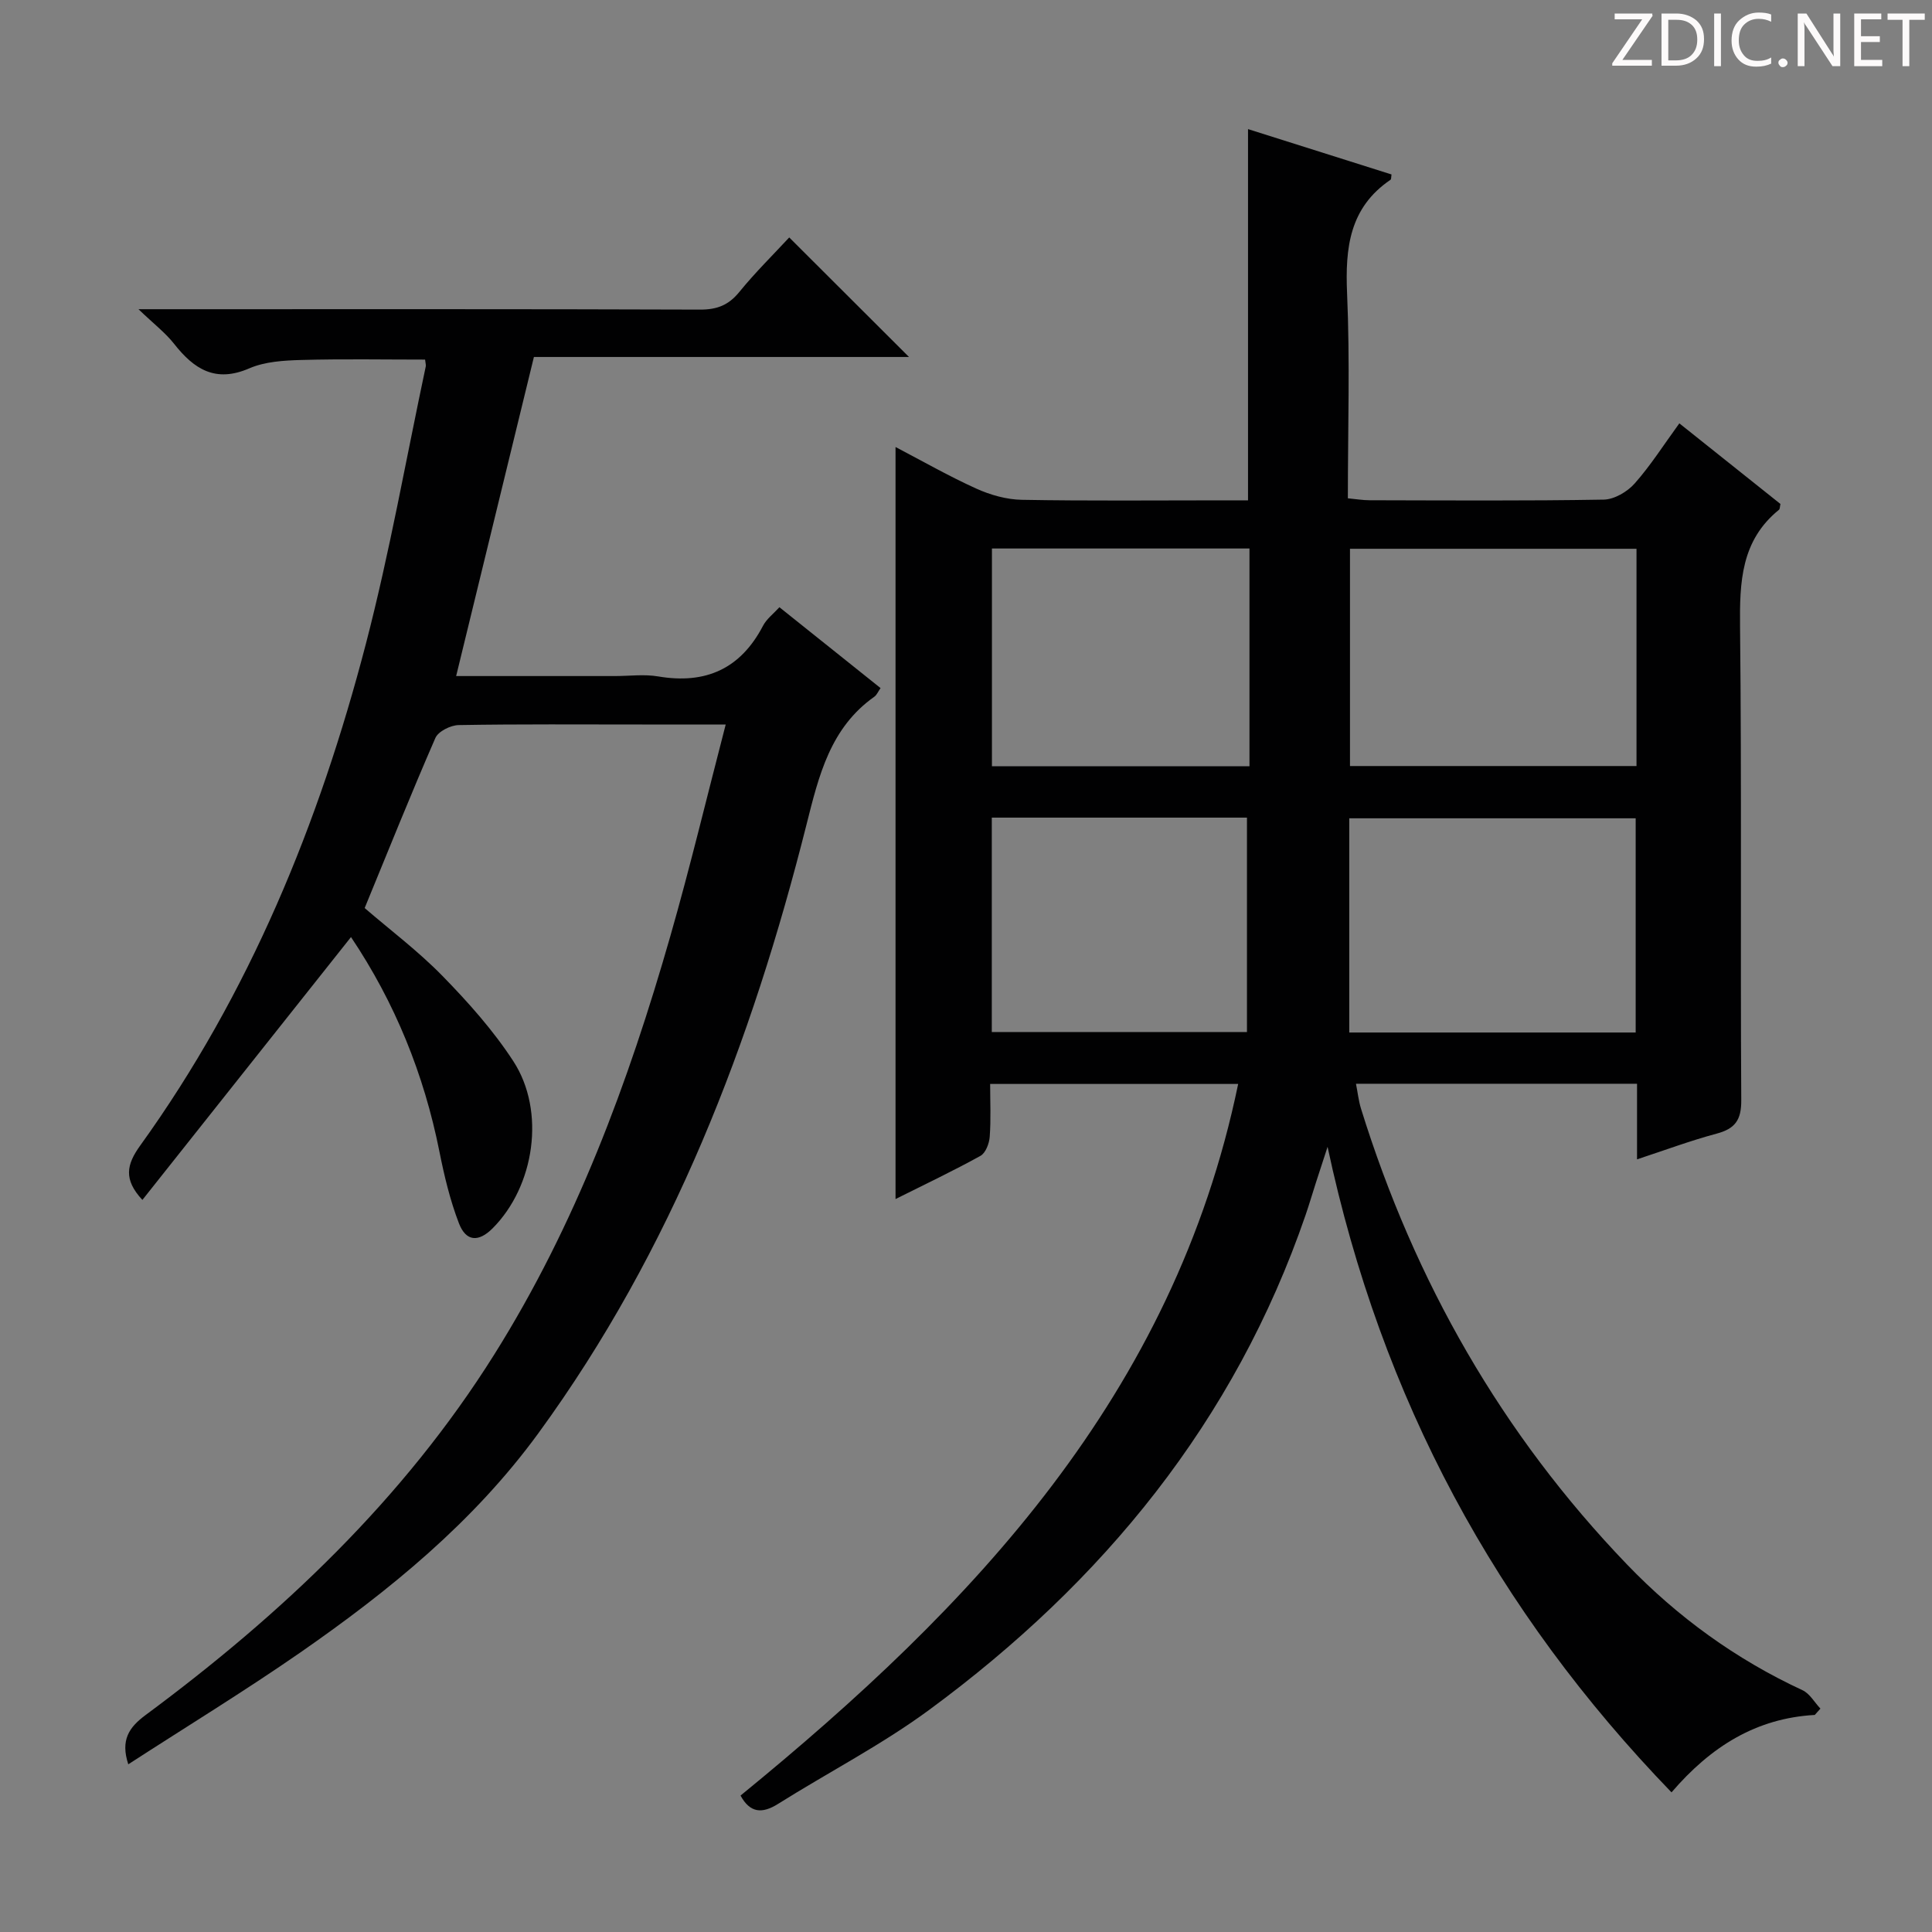
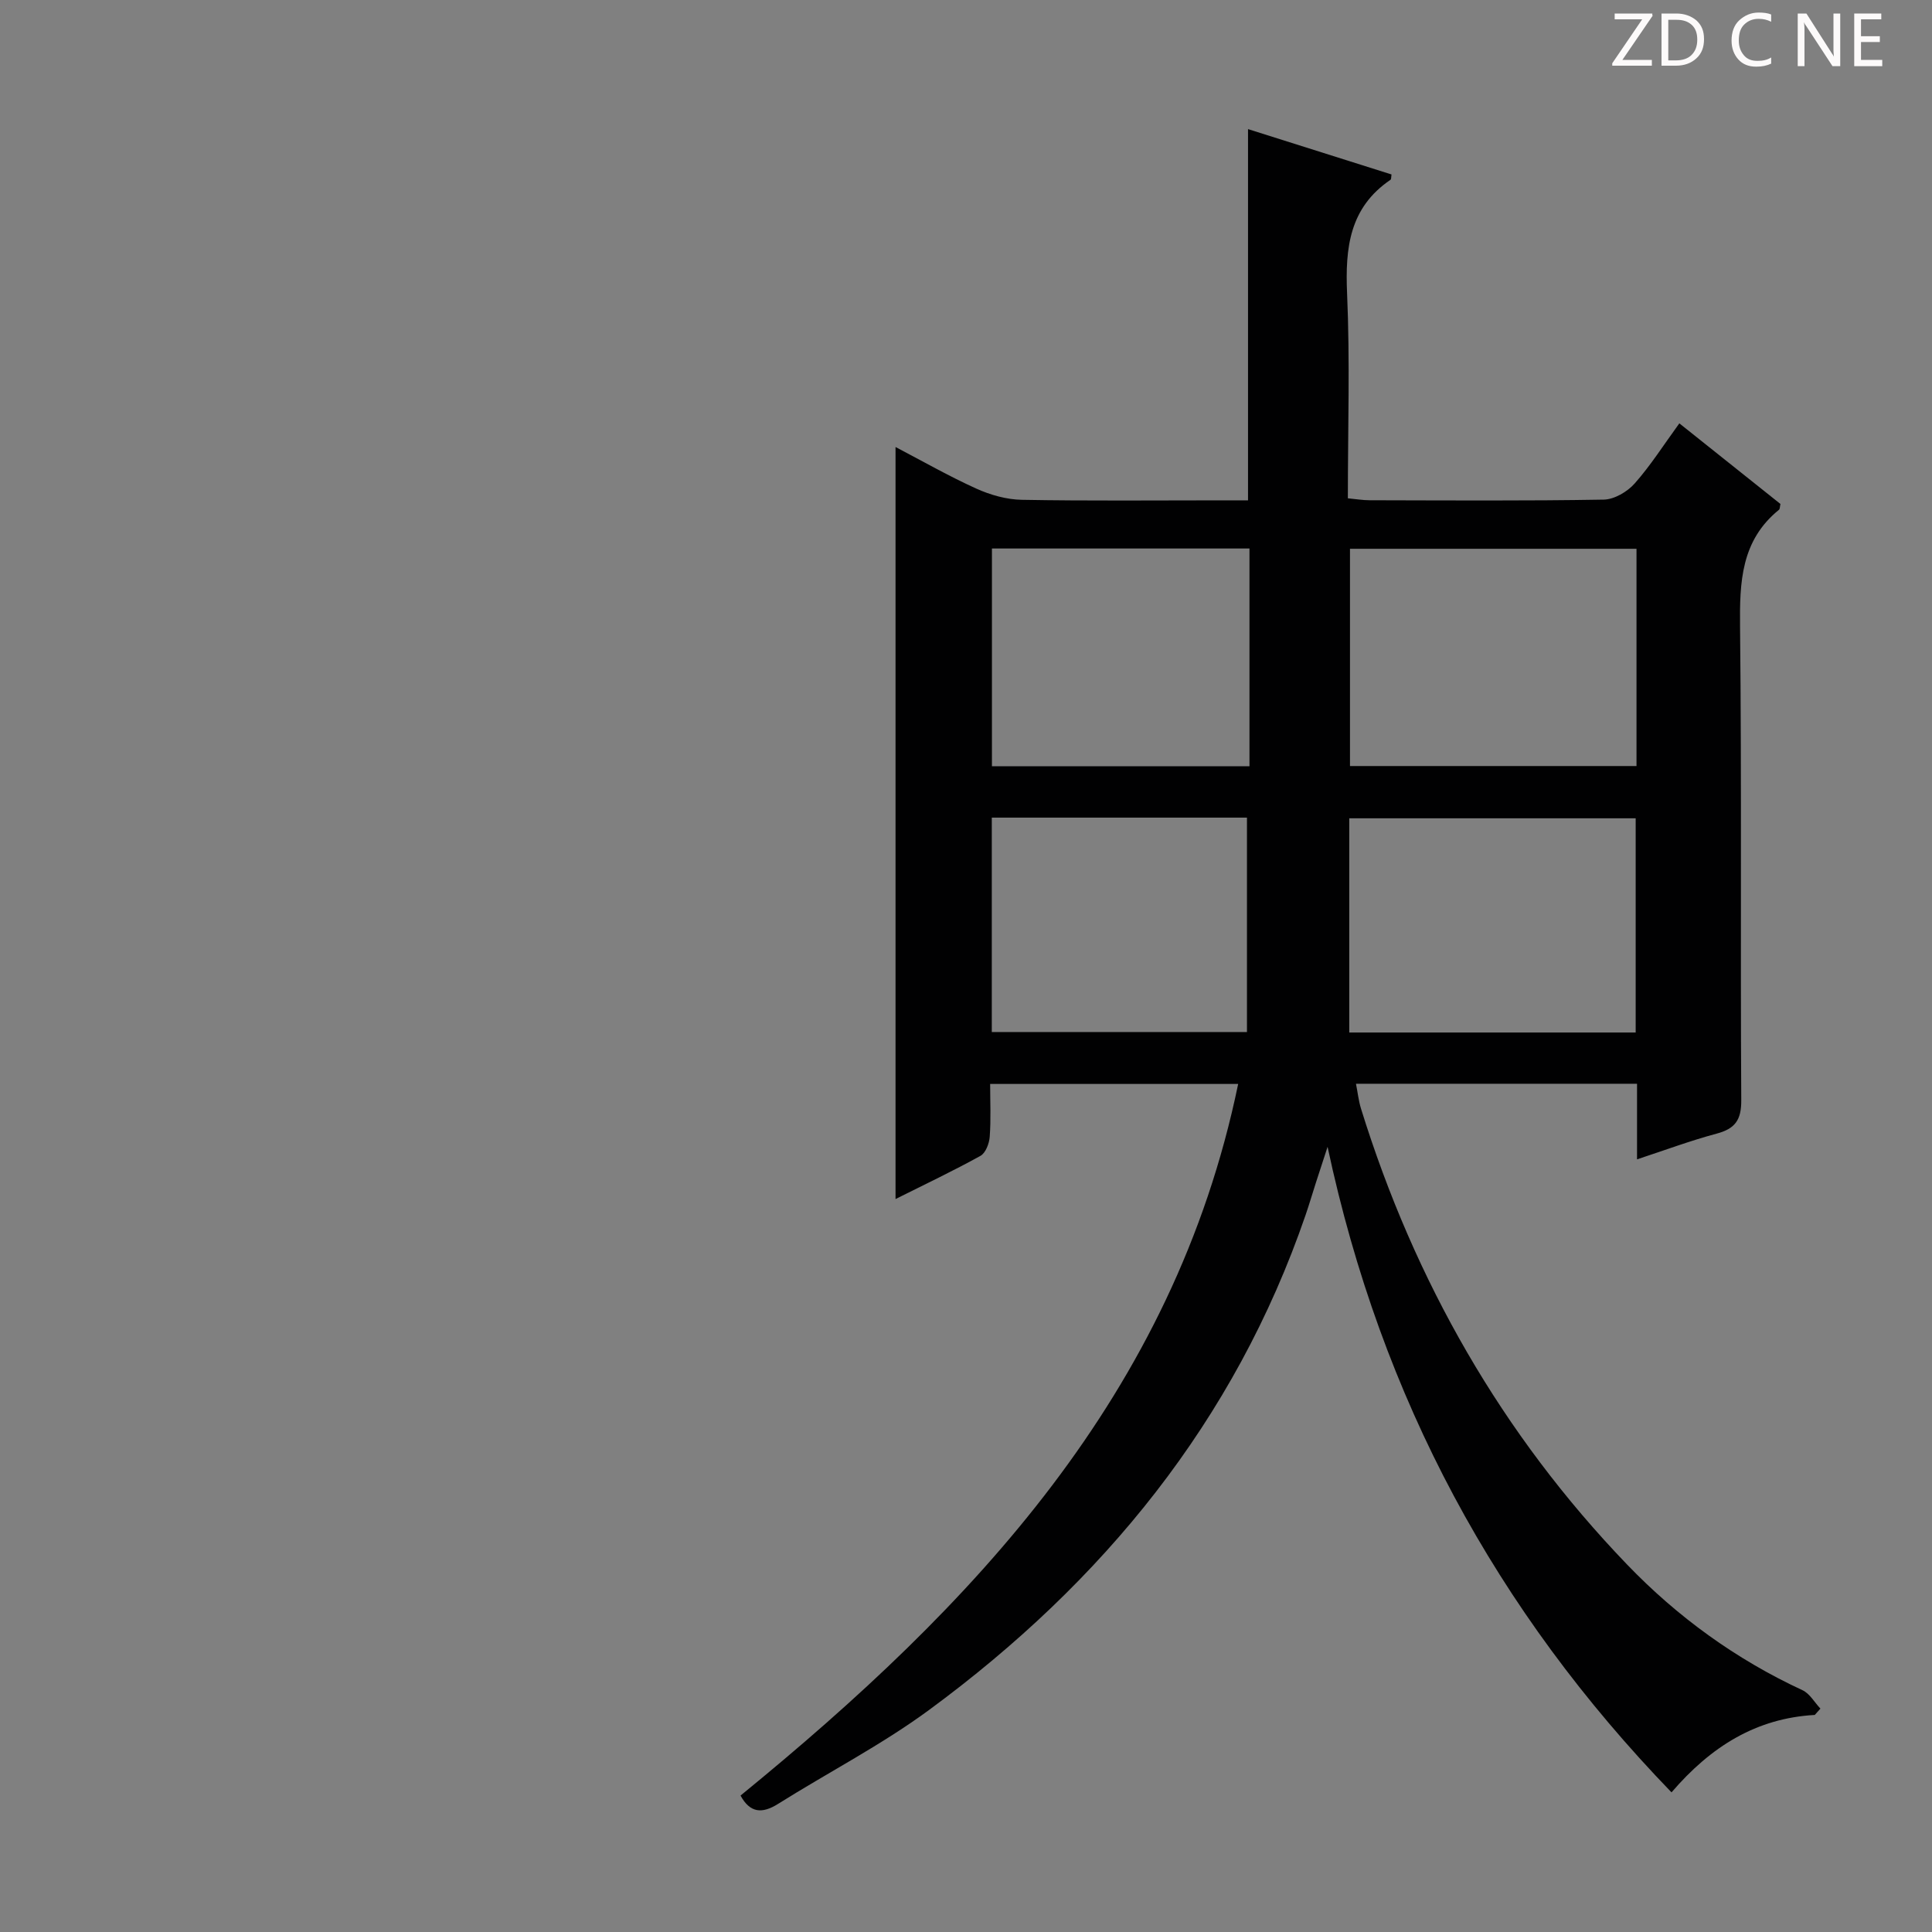
<svg xmlns="http://www.w3.org/2000/svg" enable-background="new 0 0 400 400" viewBox="0 0 400 400">
  <rect x="0" y="0" width="400" height="400" fill="#808080" stroke="none" />
  <g fill="#fcfafa">
    <path d="m342.2 3.2-6.3 9.2h6.1v1.2h-8.2v-.5l6.2-9.1h-5.7v-1.2h7.8v.4z" />
    <path d="m344 13.7v-10.9h3.1c1.6 0 3 .5 4.1 1.4 1.1 1 1.6 2.2 1.6 3.9s-.5 3-1.6 4-2.5 1.5-4.2 1.5h-3zm1.4-9.6v8.4h1.6c1.4 0 2.5-.4 3.2-1.1.8-.8 1.2-1.8 1.2-3.2s-.4-2.4-1.2-3.1-1.8-1-3.1-1z" />
-     <path d="m356.3 2.8v10.9h-1.4v-10.9z" />
    <path d="m366.6 13.2c-.8.4-1.8.6-3 .6-1.6 0-2.8-.5-3.7-1.5s-1.4-2.3-1.4-3.9c0-1.7.5-3.2 1.6-4.2s2.4-1.6 4-1.6c1 0 1.9.1 2.6.4v1.5c-.8-.4-1.6-.6-2.6-.6-1.2 0-2.2.4-3 1.2s-1.1 1.9-1.1 3.3c0 1.3.4 2.3 1.1 3.1s1.6 1.1 2.8 1.1c1.1 0 2-.2 2.8-.7v1.3z" />
-     <path d="m368.2 13c0-.3.1-.5.3-.6.2-.2.4-.3.6-.3.3 0 .5.1.7.3s.3.4.3.6-.1.5-.3.6c-.2.2-.4.3-.7.3s-.5-.1-.6-.3c-.2-.2-.3-.4-.3-.6z" />
    <path d="m381.1 13.7h-1.7l-5.5-8.4c-.2-.2-.3-.5-.4-.7 0 .2.1.8.1 1.5v7.6h-1.4v-10.9h1.8l5.3 8.3c.3.4.4.6.4.8 0-.3-.1-.8-.1-1.6v-7.5h1.4v10.9z" />
    <path d="m389.7 13.7h-5.8v-10.9h5.6v1.2h-4.2v3.5h3.9v1.2h-3.9v3.7h4.4z" />
-     <path d="m398.4 4.1h-3.1v9.6h-1.4v-9.6h-3.1v-1.3h7.7v1.3z" />
  </g>
  <path d="m375.73 355.06c-12.11.68-21.49 6.51-29.66 16.03-36.29-37.55-60.07-81.41-71.21-133.65-1.1 3.37-1.76 5.4-2.42 7.43-.71 2.22-1.37 4.45-2.12 6.65-14.68 42.73-41.95 76-77.9 102.46-9.87 7.27-20.91 12.95-31.32 19.49-3.32 2.09-5.81 1.9-7.78-1.72 48.04-39.22 89.72-82.98 103.03-147.33-17.39 0-34.09 0-51.35 0 0 3.71.18 7.35-.09 10.94-.1 1.39-.85 3.36-1.92 3.95-5.64 3.12-11.49 5.89-17.58 8.94 0-52.02 0-103.5 0-155.7 5.63 2.94 11.04 6.04 16.7 8.6 2.91 1.32 6.26 2.27 9.43 2.33 13.83.25 27.66.11 41.49.11h5.36c0-25.83 0-51.06 0-76.86 9.93 3.14 19.83 6.26 29.71 9.39-.09.52-.04.98-.21 1.1-8.5 5.77-9.4 14.09-8.99 23.53.61 13.96.16 27.97.16 42.42 1.64.15 3.07.4 4.49.4 16.17.03 32.33.15 48.49-.13 2.19-.04 4.89-1.63 6.4-3.34 3.29-3.71 5.98-7.96 9.25-12.45 7.07 5.64 14.04 11.2 20.93 16.69-.13.58-.1 1.04-.3 1.2-7.87 6.38-8.16 14.96-8.06 24.24.35 32.66.05 65.33.25 97.99.03 4.14-1.29 5.92-5.11 6.94-5.42 1.45-10.69 3.42-16.47 5.32 0-5.43 0-10.38 0-15.65-19.42 0-38.5 0-58.19 0 .36 1.8.54 3.54 1.05 5.18 11.08 35.69 29.15 67.39 55.07 94.35 10.42 10.84 22.56 19.65 36.33 26.03 1.5.7 2.48 2.51 3.71 3.81-.37.43-.77.87-1.17 1.31zm-36.91-241.44c-20.16 0-39.84 0-59.32 0v44.98h59.32c0-15.11 0-29.88 0-44.98zm-.17 100.15c0-15.11 0-29.8 0-44.35-20.03 0-39.71 0-59.3 0v44.35zm-79.96-100.21c-18.05 0-35.74 0-53.32 0v45.08h53.32c0-15.05 0-29.82 0-45.08zm-.52 55.72c-17.57 0-35.16 0-52.83 0v44.39h52.83c0-14.9 0-29.47 0-44.39z" fill="#010102" />
-   <path d="m26.56 365.28c-1.65-5.04.16-7.67 3.61-10.22 28.16-20.86 53.32-44.62 72.14-74.59 16.88-26.88 27.76-56.25 36.44-86.53 4.11-14.33 7.57-28.83 11.5-43.94-6.36 0-11.82 0-17.29 0-12.67 0-25.33-.1-38 .12-1.67.03-4.22 1.3-4.82 2.67-5.04 11.55-9.72 23.26-14.64 35.21 5.21 4.5 11.09 8.91 16.16 14.11 5.32 5.45 10.48 11.24 14.62 17.6 6.74 10.36 4.41 25.89-4.3 34.61-2.88 2.88-5.49 2.77-6.96-1.04-1.83-4.76-3.04-9.82-4.04-14.84-3.19-16.01-9.18-30.82-18.31-44.43-14.47 18.23-28.79 36.27-43.19 54.42-3.95-4.25-3.28-7.32-.47-11.23 22.65-31.45 37.07-66.74 46.76-103.97 4.92-18.92 8.31-38.23 12.38-57.37.06-.3-.06-.65-.14-1.41-8.51 0-17.08-.16-25.64.08-3.62.1-7.51.33-10.75 1.73-7.03 3.05-11.46.16-15.58-5.08-1.8-2.29-4.19-4.11-7.37-7.16h6.78c36.5 0 73-.05 109.49.08 3.48.01 5.88-.9 8.1-3.62 3.33-4.09 7.12-7.82 10.36-11.32 8.37 8.35 16.55 16.52 24.8 24.75-25.65 0-51.69 0-77.66 0-5.41 22.21-10.7 43.91-16.1 66.06h32.86c3 0 6.07-.42 8.99.08 9.82 1.66 17.04-1.58 21.69-10.5.74-1.41 2.15-2.47 3.39-3.83 7.09 5.67 13.96 11.16 20.94 16.74-.51.73-.78 1.42-1.28 1.78-9.14 6.46-11.49 16.31-14.04 26.43-11.36 45.12-27.81 88.05-55.5 126.03-13.45 18.45-30.83 32.59-49.34 45.45-11.55 8-23.59 15.36-35.59 23.13z" fill="#010102" />
</svg>